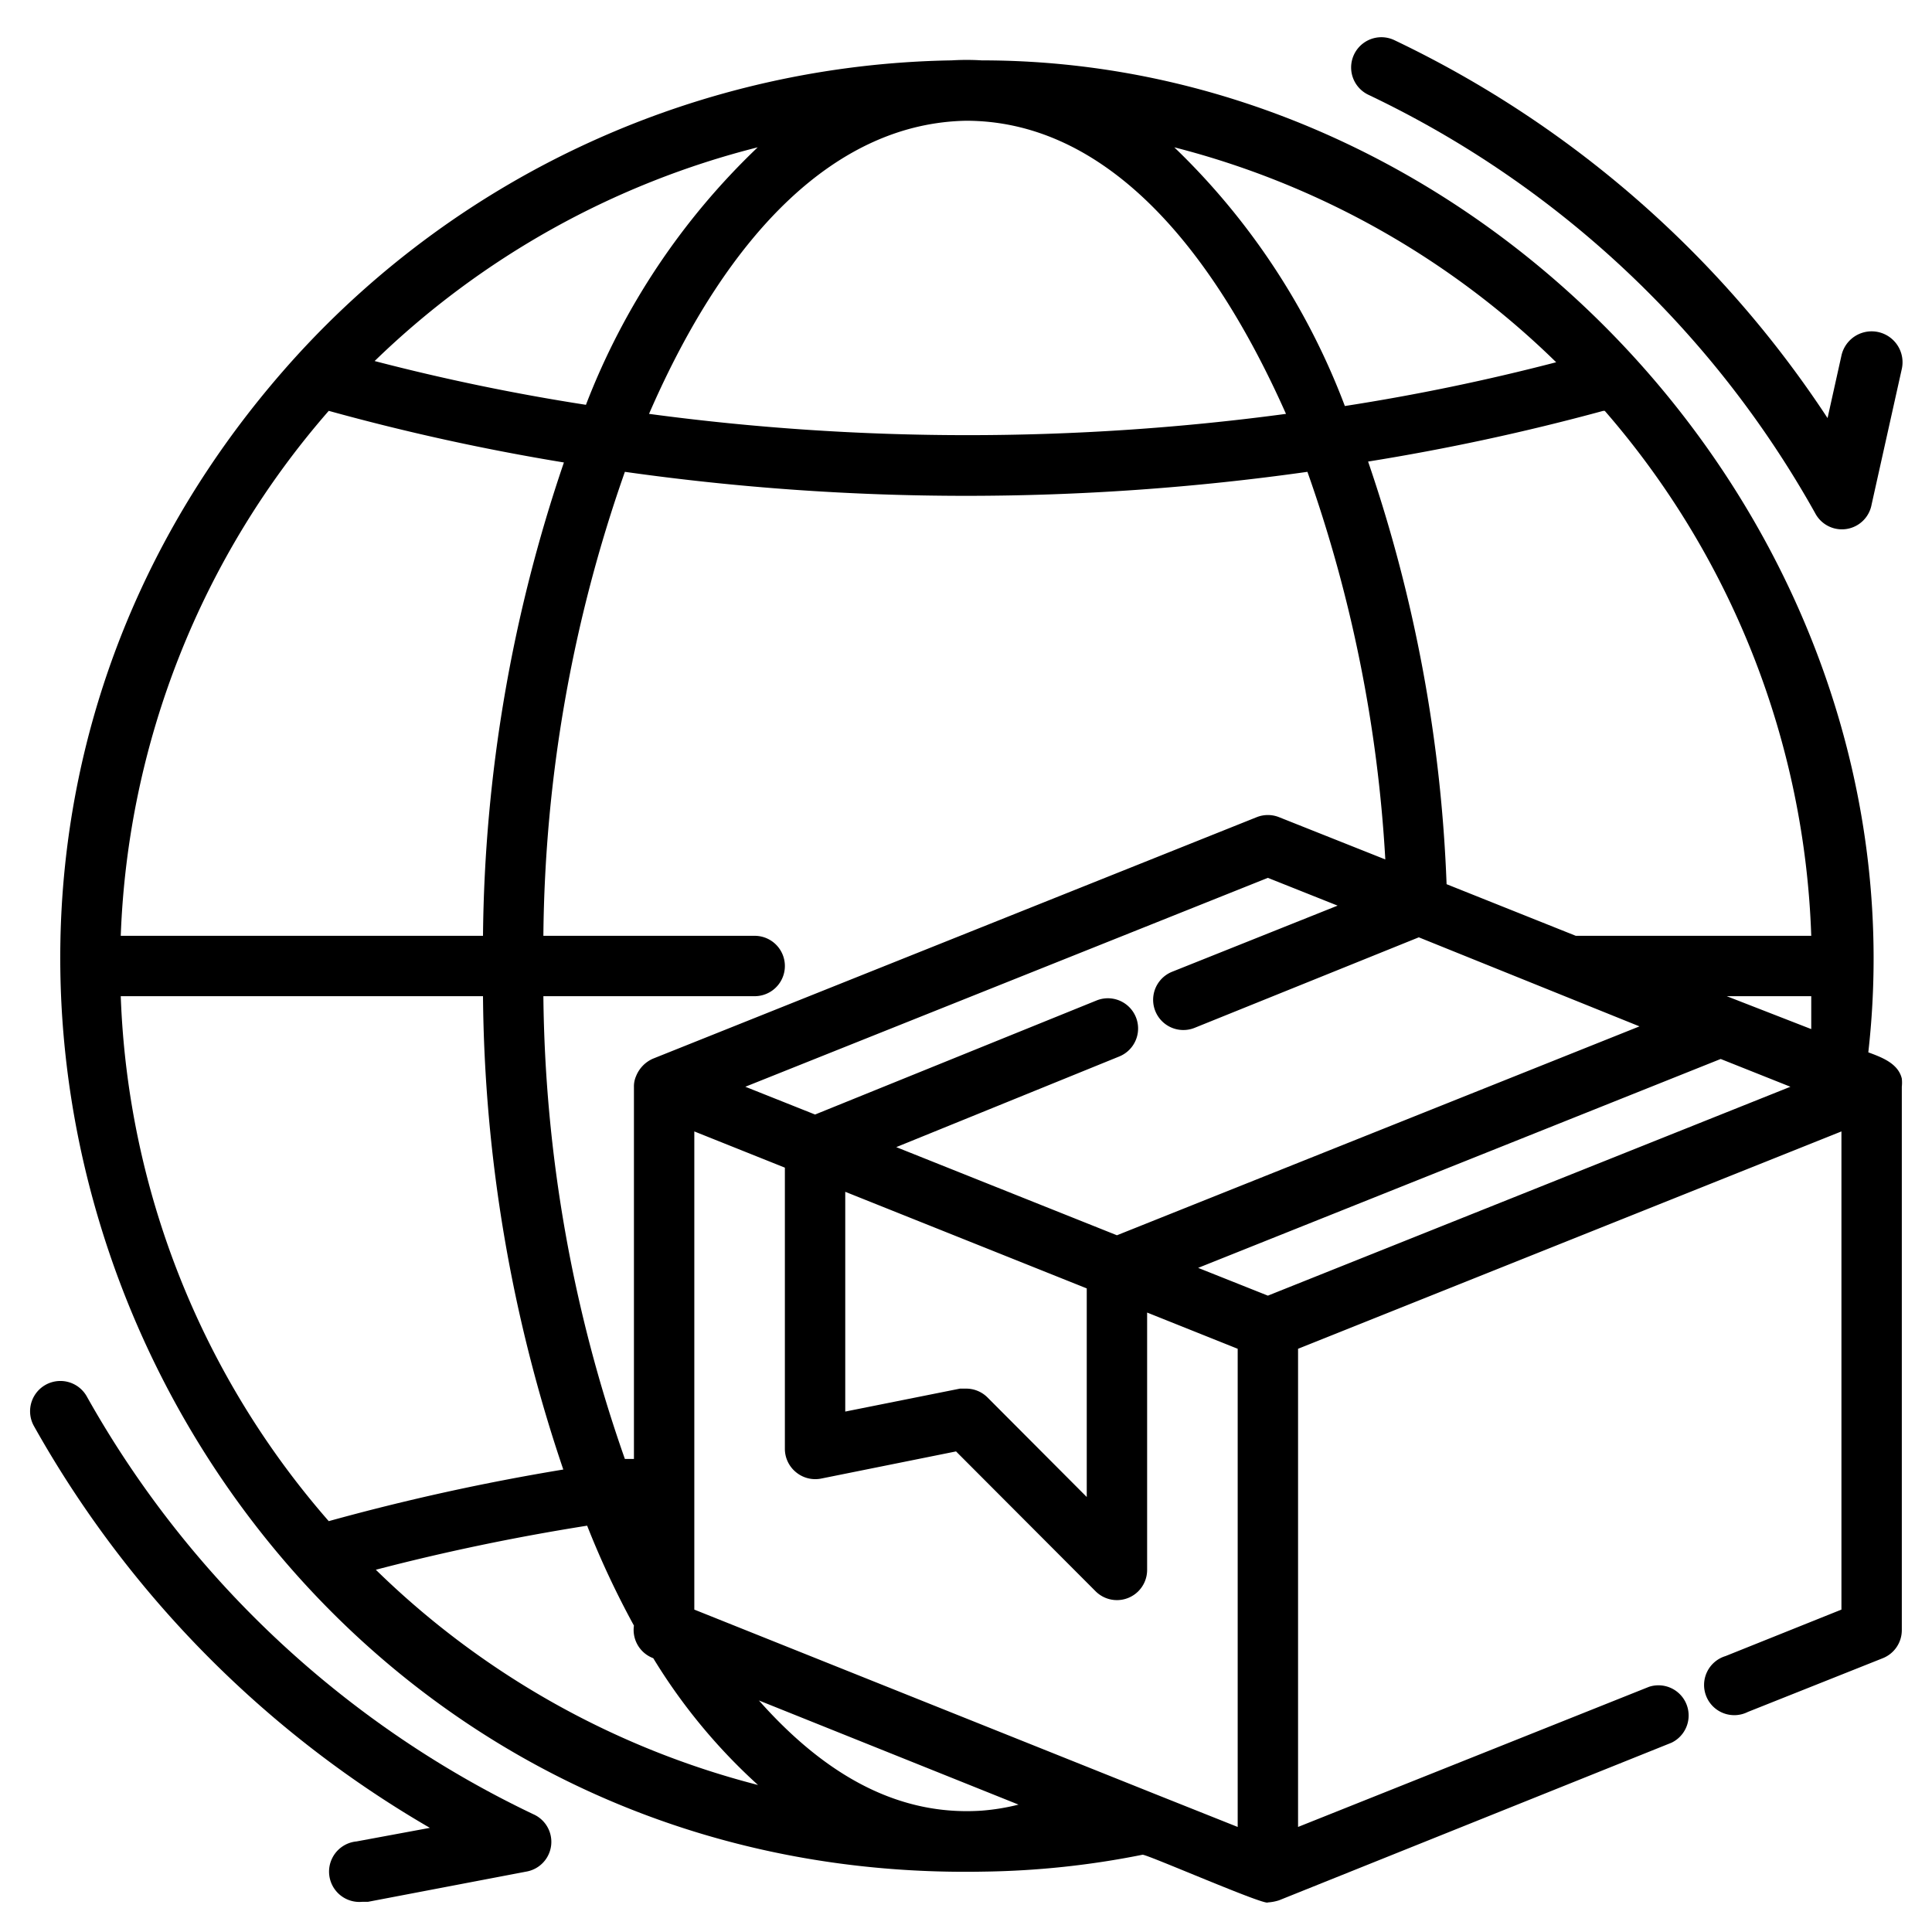
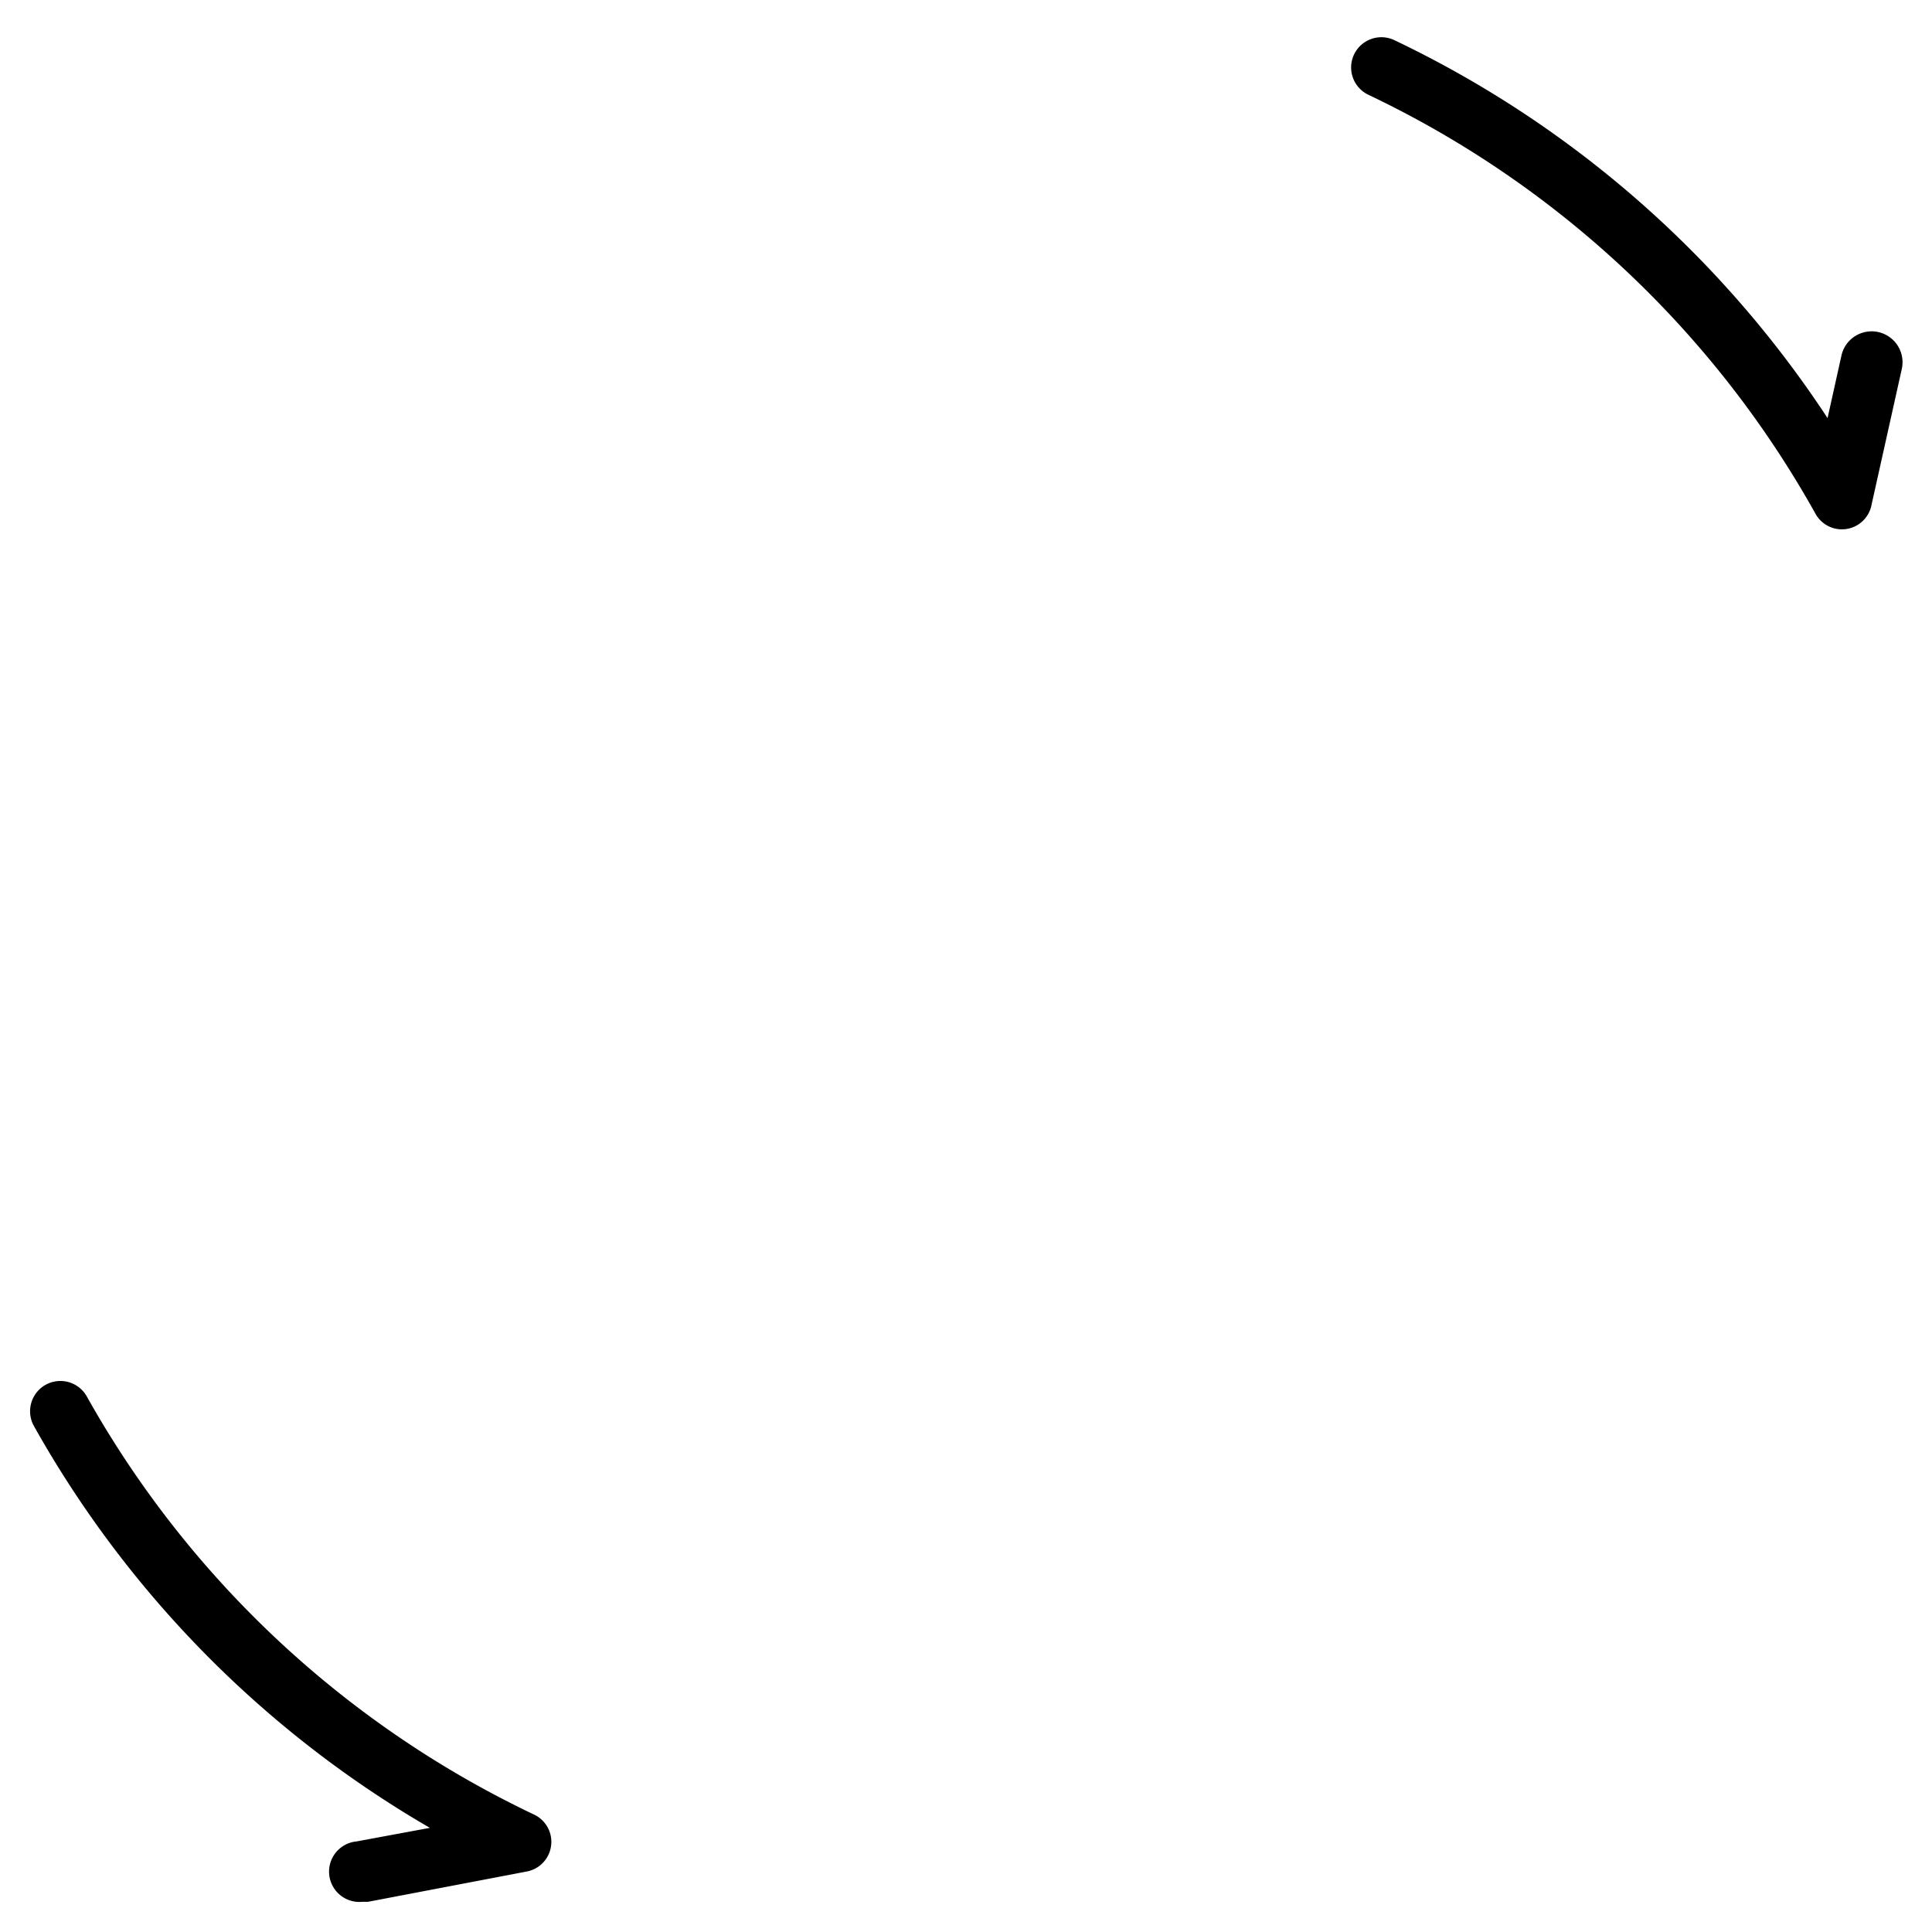
<svg xmlns="http://www.w3.org/2000/svg" viewBox="0 0 64 64">
  <g id="worldwide_shipping_package" data-name="worldwide shipping package">
-     <path d="M63,35.73c-.12-.51-.68-.71-1.11-.87C63.82,17.85,49.59,2,32.52,2a8.17,8.17,0,0,0-1,0A30.05,30.05,0,0,0,9.77,11.85h0C-7.8,31.28,6.39,62.49,32.58,62a28.59,28.59,0,0,0,5.27-.56c.18,0,4.07,1.7,4.15,1.58a1.51,1.51,0,0,0,.37-.07l13-5.22a1,1,0,0,0-.75-1.85L43,60.52V44.68l18-7.2V53.32l-3.84,1.54a1,1,0,1,0,.74,1.85l4.47-1.78A1,1,0,0,0,63,54V36A1.26,1.26,0,0,0,63,35.73ZM38.34,59.46,23,53.32V37.48l3,1.2V48a1,1,0,0,0,.37.77,1,1,0,0,0,.83.21l4.47-.9,4.62,4.63A1,1,0,0,0,38,52V43.48l3,1.2V60.52Zm-13.2-3.13,8.6,3.45a7.22,7.22,0,0,1-1.22.2C29.83,60.16,27.4,58.88,25.14,56.33ZM10.89,50.39A27.94,27.94,0,0,1,4,33H16a50,50,0,0,0,2.66,15.68A74.71,74.71,0,0,0,10.89,50.39Zm0-36.78a74.71,74.71,0,0,0,7.79,1.71A50,50,0,0,0,16,31H4A28,28,0,0,1,10.89,13.61ZM32,4c4.27,0,7.87,3.57,10.6,9.71a79.29,79.29,0,0,1-21.1,0C24.15,7.61,27.77,4.08,32,4Zm21.16,9.61A27.94,27.94,0,0,1,60,31H52.2l-4.28-1.71a48.76,48.76,0,0,0-2.6-14A74.71,74.71,0,0,0,53.11,13.61ZM28,39.48l8,3.2v6.91l-3.29-3.3A1,1,0,0,0,32,46l-.2,0-3.8.76ZM25,31H18A47.56,47.56,0,0,1,20.7,15.63a80.78,80.78,0,0,0,22.61,0,46.22,46.22,0,0,1,2.58,12.84l-3.52-1.4a1,1,0,0,0-.74,0l-20,8a1.06,1.06,0,0,0-.56.58A.84.84,0,0,0,21,36V48.33l-.3,0A47.56,47.56,0,0,1,18,33h7A1,1,0,0,0,25,31Zm12,9.92L29.69,38l7.38-3a1,1,0,1,0-.74-1.86L27,36.92,24.69,36,42,29.08l2.31.92-5.48,2.19a1,1,0,0,0,.74,1.86l7.43-3L54.31,34ZM57.2,33H60c0,.36,0,.73,0,1.09ZM39.69,42,57,35.08l2.31.92L42,42.92ZM19.41,13.41a70.89,70.89,0,0,1-7-1.45A28.09,28.09,0,0,1,25.1,4.88,23.37,23.37,0,0,0,19.41,13.41ZM51.55,12a70.89,70.89,0,0,1-7,1.45A23.28,23.28,0,0,0,38.9,4.88,28,28,0,0,1,51.55,12ZM12.45,52c2.26-.59,4.6-1.08,7-1.46A29.15,29.15,0,0,0,21,53.85a1,1,0,0,0,.64,1.08,19,19,0,0,0,3.47,4.2A28.1,28.1,0,0,1,12.45,52Z" />
    <path d="M45.33,3.14A33.35,33.35,0,0,1,60.13,17,1,1,0,0,0,62,16.71l1-4.49a1,1,0,0,0-2-.44l-.46,2.07A35.37,35.37,0,0,0,46.19,1.33,1,1,0,0,0,45.33,3.14Z" />
    <path d="M17.67,60.1A33.43,33.43,0,0,1,2.87,46.25a1,1,0,0,0-1.74,1A35.37,35.37,0,0,0,14.24,60.55L11.81,61A1,1,0,0,0,12,63l.19,0,5.24-1A1,1,0,0,0,17.67,60.1Z" />
  </g>
</svg>